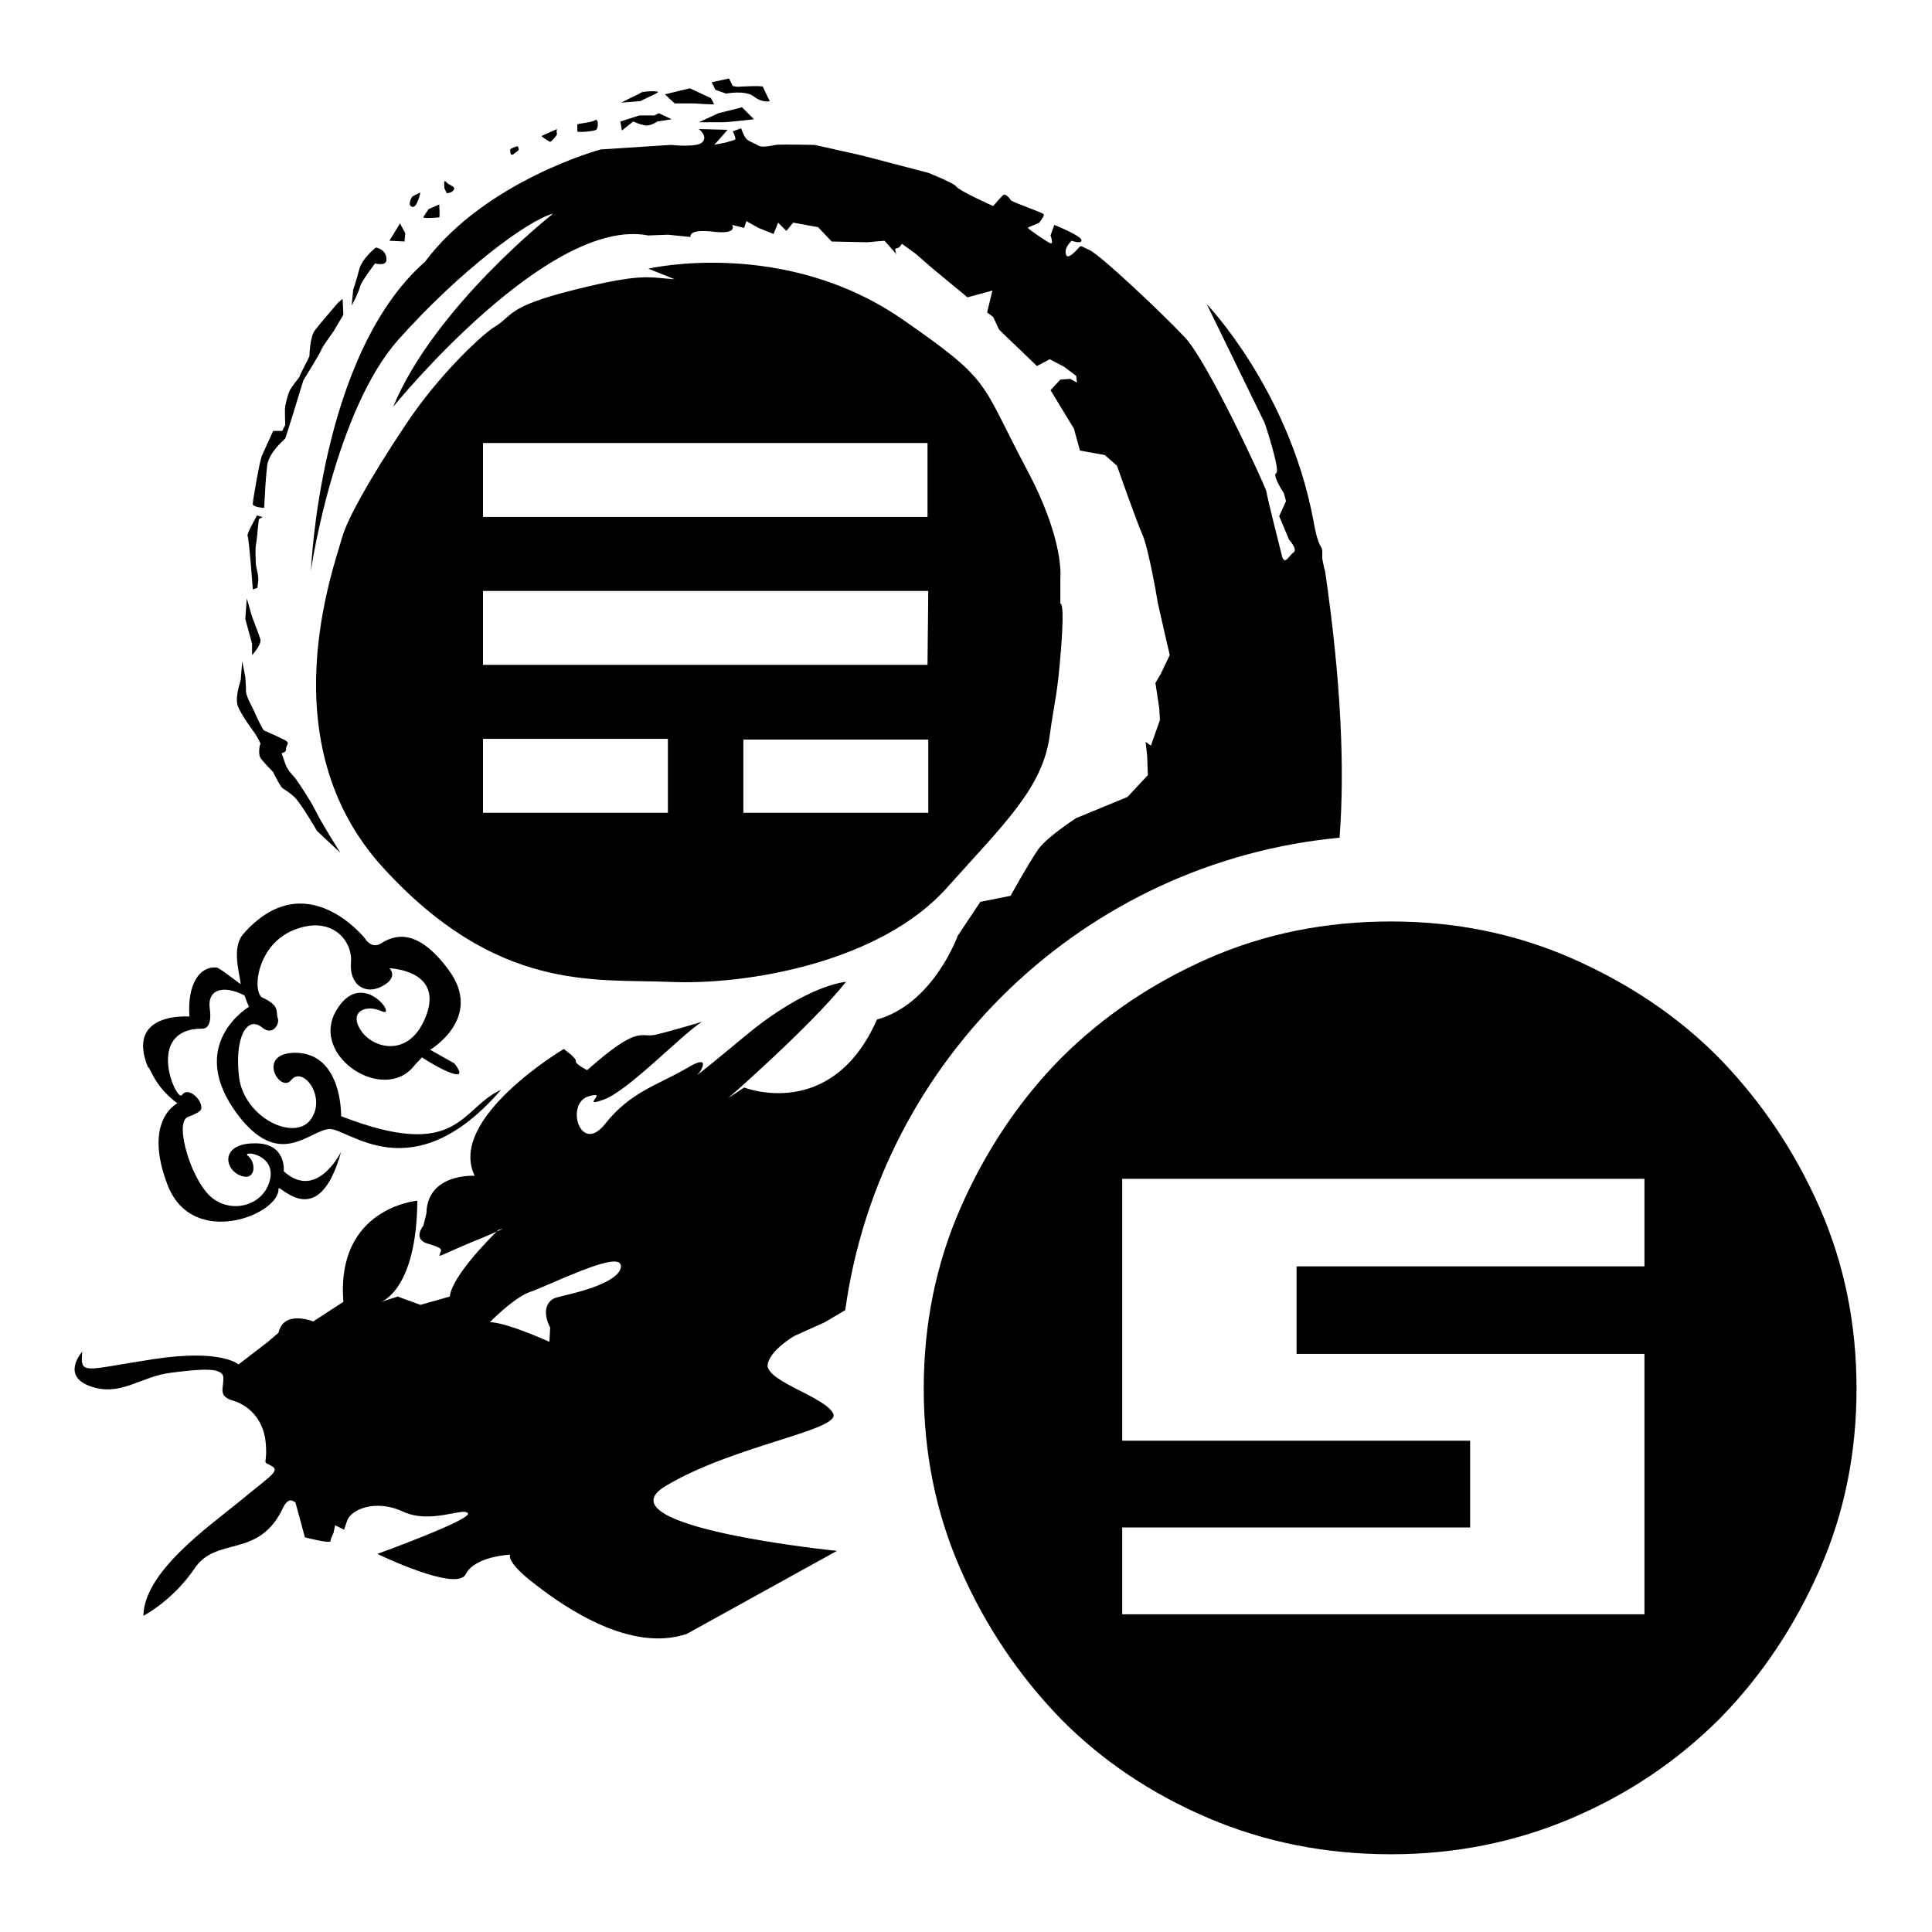
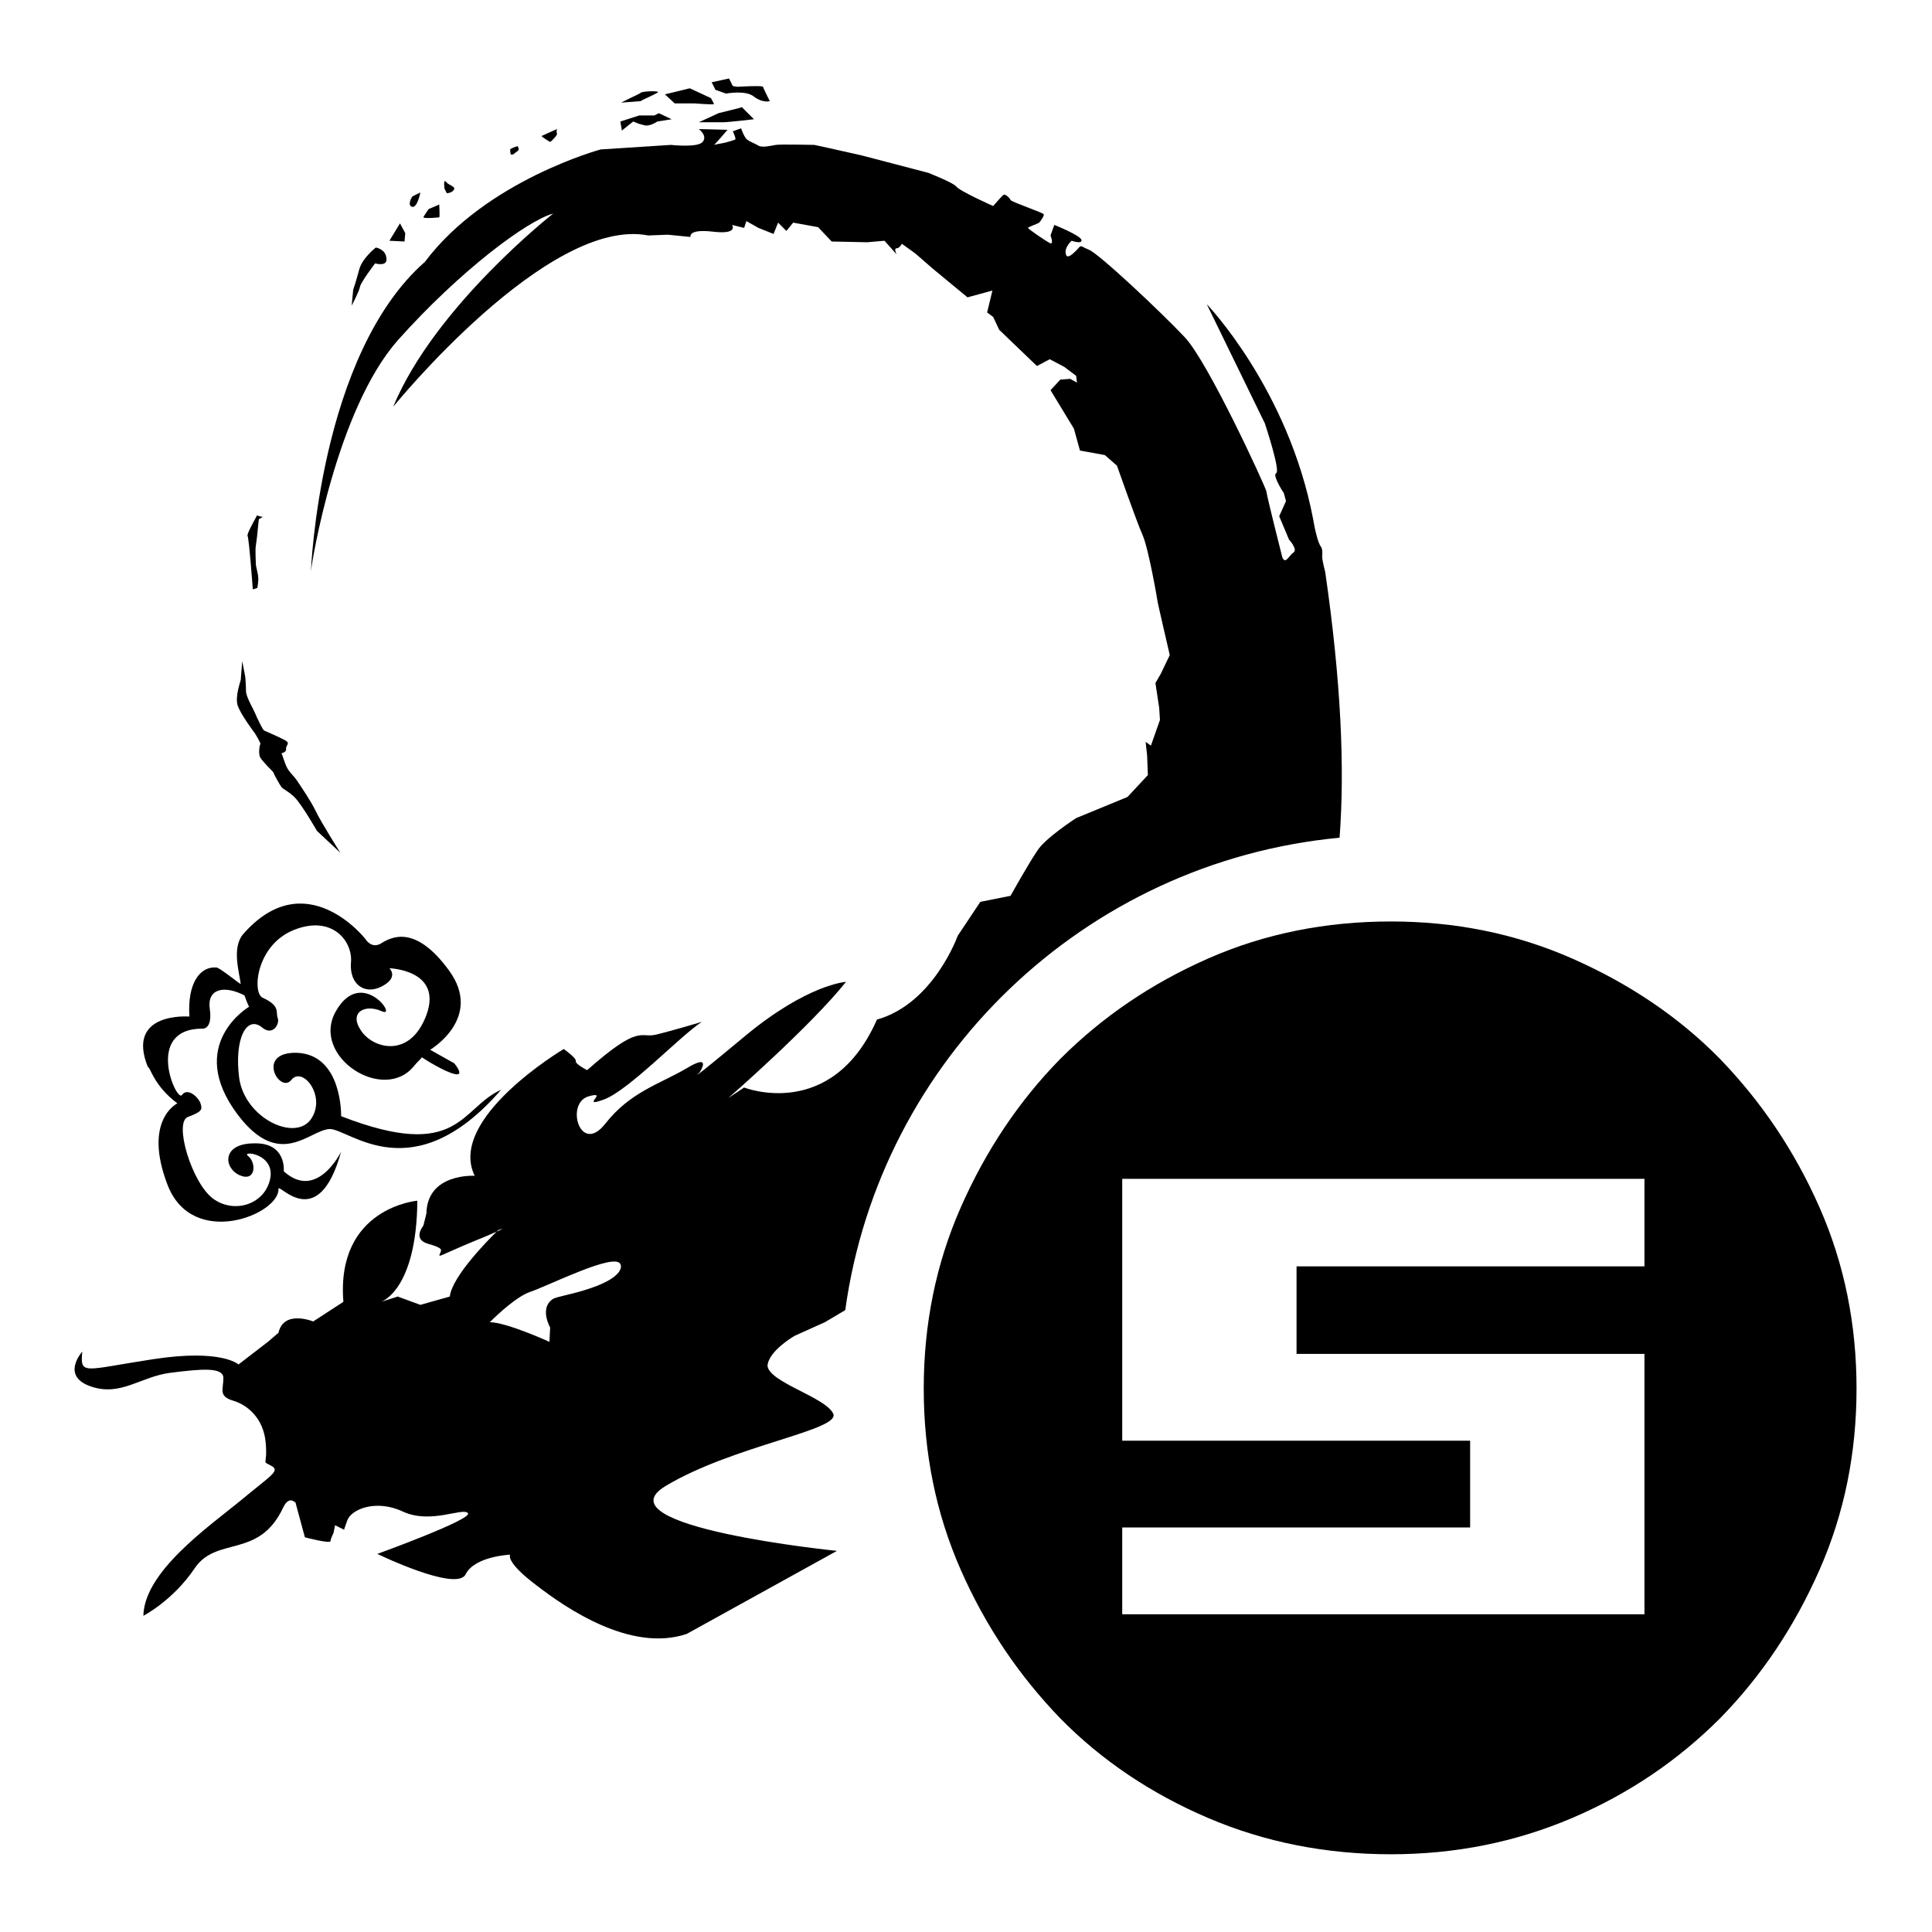
<svg xmlns="http://www.w3.org/2000/svg" version="1.1" x="0px" y="0px" viewBox="0 0 256 256" enable-background="new 0 0 256 256" xml:space="preserve">
  <g>
    <g>
      <path fill="#000000" d="M241.1,160c-3.3-7.5-7.7-14-13.2-19.7c-5.5-5.6-12.1-10-19.6-13.3c-7.5-3.3-15.5-4.9-24-4.9c-8.6,0-16.7,1.6-24.2,4.9c-7.5,3.3-14,7.7-19.6,13.3c-5.5,5.6-9.9,12.2-13.2,19.7c-3.3,7.5-4.9,15.5-4.9,24c0,8.5,1.6,16.5,4.9,24c3.3,7.5,7.7,14,13.2,19.7c5.5,5.6,12.1,10,19.6,13.2c7.5,3.2,15.6,4.8,24.2,4.8c8.5,0,16.5-1.6,24-4.8c7.5-3.2,14-7.6,19.6-13.2c5.5-5.6,9.9-12.2,13.2-19.7c3.3-7.5,4.9-15.5,4.9-24C246,175.5,244.4,167.5,241.1,160z M217.9,167.8h-46.1v11.6h46.1v34.5h-69.2v-11.5h46.1v-11.5h-46.1v-34.7h69.2L217.9,167.8L217.9,167.8z" />
      <path fill="#000000" d="M105.3,177l4-1.8l2.7-1.6c4.6-33.3,31.7-59.4,65.5-62.6c0.7-9.2,0.2-20.7-1.9-35.2c0,0-0.4-1.5-0.4-2c0-0.4,0.1-1-0.2-1.4c-0.3-0.4-0.7-1.8-1-3.6c-3.3-17.3-14.1-28.5-14.1-28.5l7.7,15.8c0,0,2.1,6.3,1.5,6.6c-0.5,0.2,0.7,2.2,1,2.6c0.1,0.3,0.3,1.1,0.3,1.1l-0.9,2l1.3,3.1c0,0,1.2,1.3,0.6,1.7c-0.6,0.4-1.1,1.7-1.5,0.6c-0.3-1.2-2-7.9-2.1-8.7c-0.2-0.8-7.7-17.1-10.8-20.4c-3.1-3.3-11.4-11.1-12.7-11.6c-1.4-0.6-0.9-0.7-1.7,0.1c-0.8,0.8-1.3,1.1-1.4,0.3c-0.1-0.8,0.8-1.6,0.8-1.6s1.4,0.5,1.3-0.1c-0.1-0.6-3.6-2-3.6-2l-0.5,1.4c0,0,0.5,1.3-0.1,1c-0.6-0.3-2.9-1.9-2.9-2s1.4-0.6,1.5-0.7c0.1-0.1,0.7-0.9,0.6-1.1c0-0.2-4.2-1.6-4.4-1.9c-0.1-0.3-0.7-0.8-0.9-0.7c-0.2,0.1-1.4,1.5-1.4,1.5s-4.5-2-4.9-2.6c-0.4-0.5-3.7-1.8-3.7-1.8l-8.8-2.3c0,0-6.2-1.4-6.3-1.4c-0.1,0-4.5-0.1-5.1,0c-0.6,0.1-1.8,0.4-2.3,0.1c-0.5-0.3-1.1-0.5-1.5-0.8c-0.4-0.3-0.8-1.5-0.8-1.5l-1.1,0.4c0,0,0.5,1,0.3,1.1s-1.3,0.4-1.3,0.4s-1.6,0.3-1.5,0.3c0.1,0,1.8-2,1.8-2l-3.8-0.1c0,0,1.2,0.9,0.5,1.7c-0.6,0.8-4.2,0.4-4.2,0.4l-9.3,0.6c0,0-15.2,4.1-23.3,14.9c-14,12.3-15.1,41-15.1,41c0.1-1.2,3.4-21.4,11.5-30.6c8.2-9.2,17.2-15.9,20.6-16.8c0,0-15.7,12.3-21.2,25.6c0,0,20.5-25.3,33.8-22.7l2.6-0.1l3,0.3c0,0-0.4-1.1,3-0.7c3.4,0.4,2.5-0.9,2.5-0.9l1.6,0.4l0.3-0.9l1.6,0.9l2,0.8l0.6-1.5l1.1,1.1l0.9-1.1l3.3,0.6l1.8,1.9l4.7,0.1l2.3-0.2l1.6,1.8c0,0-0.4-0.8,0-0.8c0.4,0,0.7-0.6,0.7-0.6l1.8,1.3l2.3,2l4.6,3.8l3.3-0.9l-0.7,2.9l0.8,0.6l0.8,1.7l5,4.8l1.7-0.9l1.9,1l1.6,1.2l0.1,0.9l-0.9-0.5l-1.3,0.1l-1.3,1.4l3.1,5.1l0.8,2.9l3.3,0.6l1.6,1.4c0,0,2.6,7.4,3.4,9.2c0.8,1.8,2,8.8,2,8.9s1.6,7,1.6,7l-1.2,2.5l-0.7,1.2l0.5,3.3l0.1,1.6l-1.2,3.4l-0.7-0.5l0.2,1.8l0.1,2.6l-2.7,2.9l-6.8,2.8c0,0-4.2,2.7-5.2,4.4c-1.1,1.6-3.5,5.9-3.5,5.9l-4,0.8l-3,4.5c0,0-3.2,9-10.7,11.1c-6,13.6-17.6,9-17.6,9l-2.1,1.4c0,0,10.9-9.5,15.6-15.4c0,0-5.1,0.3-13.4,7.2c-8.3,6.9-6,4.8-6,4.8s1.8-2.7-1.8-0.5c-3.6,2.1-7.4,3.1-10.7,7.3c-3.3,4.2-5.3-2.6-2.3-3.6c3-0.9-1.2,1.6,2.1,0.4c3.3-1.2,10.2-8.5,13-10.3c0,0-4,1.2-6.1,1.7c-2.1,0.5-2.1-1.5-9.1,4.7c0,0-1.6-0.8-1.5-1.2s-1.6-1.6-1.6-1.6s-15.5,9.2-11.8,16.8c0,0-6.3-0.4-6.4,5l-0.4,1.6c0,0-1.5,1.8,0.6,2.4c2.1,0.6,1.8,0.8,1.6,1.3c-0.2,0.6-0.4,0.4,4.9-1.8c1.3-0.5,2.1-0.9,2.6-1.1c0.1-0.1,0.2-0.2,0.2-0.2s1.4-0.5-0.2,0.2c-1,1-5.9,5.9-6.2,8.6l-3.9,1.1l-3-1.1l-2.2,0.7c0,0,4.7-1.5,4.8-13.4c0,0-10.8,0.9-9.8,13.4l-4,2.6c0,0-3.9-1.6-4.6,1.5l-1.4,1.2l-3.9,3c0,0-2.2-2.1-11.3-0.7c-9.2,1.4-9.7,2.2-9.4-1c0,0-2.9,3.2,1.1,4.6s6.6-1.3,10.6-1.8s7-0.8,7,0.7c0,1.5-0.7,2.4,1.3,3c2,0.6,4,2.4,4.3,5.5c0.3,3.2-0.6,2.4,0.7,3.1c1.3,0.7,0.1,1.2-4.1,4.7c-4.3,3.5-12.7,9.4-12.8,15.2c0,0,3.9-2,6.8-6.3c2.9-4.3,8.5-1.2,11.7-8c0.8-1.7,1.6-0.7,1.6-0.7c0,0,0-0.1,0-0.2l1.3,4.8c0,0,3.4,0.9,3.4,0.5c0-0.3,0.4-1.1,0.4-1.1l0.2-1l1.2,0.6c0-0.1,0.1-0.3,0.4-1.2c0.5-1.5,3.8-2.9,7.4-1.2c3.7,1.7,7.9-0.6,8.6,0.2c0.7,0.8-12,5.4-12,5.4s10.5,5.1,11.7,2.7c1.2-2.4,5.9-2.6,5.9-2.6s-0.7,0.9,3.4,4c4,3.1,12.6,9,20,6.5l19.9-11c0,0-31.7-3.2-22.7-8.6c9-5.4,23.3-7.4,22.2-9.6c-1.1-2.2-8.4-4.1-8.7-6.3C101.8,179,105.3,177,105.3,177z M77.3,171c-2,0.6-3.4,0.8-4,1.1c-1.9,1.2-0.4,3.8-0.4,3.8l-0.1,1.9c0,0-5.7-2.6-7.9-2.6c1.2-1.2,3.6-3.4,5.3-4c2.4-0.8,11.3-5.3,12-3.7C82.3,167.6,83,169.3,77.3,171z" />
      <path fill="#000000" d="M49.7,34.9c0,0,1.7,0.5,1.5-0.7c-0.1-1.2-1.4-1.4-1.4-1.4s-1.8,1.4-2.2,2.9c-0.4,1.5-0.7,2.4-0.8,2.7l-0.2,2.1c0,0,1-1.9,1.1-2.5C47.8,37.4,49.7,34.9,49.7,34.9z" />
      <path fill="#000000" d="M54.6,27.4c0.7,0.2,1.1-1.9,1.1-1.9l-1,0.5C54.6,26,53.9,27.2,54.6,27.4z" />
      <path fill="#000000" d="M53.7,30.9l-0.7-1.3l-1.4,2.3l2,0.1L53.7,30.9z" />
      <path fill="#000000" d="M58.2,28.8c0.1,0,0-1.7,0-1.7l-1.4,0.6c0,0-0.7,1-0.7,1.1C56.3,29,58.2,28.8,58.2,28.8z" />
      <path fill="#000000" d="M59.2,25.6c0,0,0.6,0,0.9-0.4c0.4-0.5-0.6-0.6-1-1.1c-0.4-0.5-0.2,0.9-0.2,0.9L59.2,25.6z" />
      <path fill="#000000" d="M67.9,20.5c0.1,0,0.4-0.3,0.7-0.5c0.3-0.2,0-0.6,0-0.6c0-0.1-1,0.3-1,0.4c0,0,0,0.5,0.1,0.7C67.8,20.5,67.9,20.4,67.9,20.5z" />
      <path fill="#000000" d="M72.9,18.8c0.1,0,1-0.9,0.9-1.1c-0.1-0.2,0-0.6,0-0.6L71.8,18l0,0.1C71.8,18.1,72.8,18.8,72.9,18.8z" />
-       <path fill="#000000" d="M79,17.2c0.3-0.3,0.3-1.5-0.1-1.3c-0.4,0.3-2.2,0.5-2.2,0.5l-0.2,0.1c0,0,0,0.7,0,0.9C76.5,17.6,78.7,17.4,79,17.2z" />
      <path fill="#000000" d="M87.2,12.2c0-0.2-2.2-0.1-2.3,0.1c-0.1,0.1-1.2,0.6-1.4,0.7c-0.2,0.1-1.2,0.6-1.2,0.6l2.6-0.2C84.9,13.3,87.1,12.4,87.2,12.2z" />
      <path fill="#000000" d="M96.2,12.4c0,0,2.6-0.5,3.7,0.4c1.2,0.9,2.1,0.6,2.1,0.6s-0.9-1.8-0.9-1.9c-0.1-0.2-3.4,0-3.4,0l-0.6-0.1l-0.5-1l-2.3,0.5l0.5,1L96.2,12.4z" />
      <path fill="#000000" d="M92,13.7c0,0,2.6,0.2,2.6,0.1c0-0.1-0.4-0.8-0.4-0.8l-2.8-1.3l-3.3,0.8l1.3,1.2H92z" />
      <path fill="#000000" d="M98,14.3L95.2,15l-2.6,1.2c0,0,2.5,0,3.2,0c0.7,0,4.1-0.4,4.1-0.4l-1.6-1.6L98,14.3z" />
      <path fill="#000000" d="M83.9,16.1c0,0,0,0,0.5,0.2c0.5,0.2,0.3,0.1,1,0.3c0.7,0.2,1.7-0.5,1.7-0.5l1.9-0.3L87.3,15l-0.6,0.3l-2,0l-2.5,0.8l0.2,1.2L83.9,16.1z" />
-       <path fill="#000000" d="M35,67.3l0.1-1.8c0,0,0.1-2.1,0.3-3.8s2.2-3.4,2.4-3.6c0.1-0.2,2.4-7.7,2.4-7.7s2.4-3.9,2.4-4.1c0-0.2,1.6-2.4,1.6-2.4l1.3-2.2l-0.1-2.1l-0.6,0.5c0,0-2.5,2.9-3.1,3.7c-0.6,0.8-0.7,3.2-0.7,3.4c-0.1,0.3-1.3,2.5-1.3,2.7c-0.1,0.2-0.8,1-1.1,1.5c-0.4,0.5-0.7,1.9-0.8,2.4c-0.1,0.5,0,2.5,0,2.5l-0.4,0.8l-1.2,0c0,0-1.2,2.6-1.5,3.3c-0.3,0.7-1.2,5.9-1.2,6.3C33.3,67.2,35,67.3,35,67.3z" />
      <path fill="#000000" d="M33.5,78.1l0.6-0.2c0,0,0.2-1.1,0.1-1.5c0-0.4-0.3-1.3-0.3-1.7c0-0.4-0.1-1.8,0-2.4c0.1-0.6,0.3-2.4,0.3-2.6c0-0.1,0.1-0.9,0.1-0.9l0.5-0.3L34,68.3c0,0,0,0,0,0.1c-0.2,0.4-1.3,2.3-1.2,2.6C33,71.3,33.5,78.1,33.5,78.1z" />
-       <path fill="#000000" d="M33.4,86.8c0,0,1.3-1.4,1.1-2.1c-0.2-0.7-1.1-2.9-1.2-3.3s-0.6-2.1-0.6-2.1l-0.2,2.7l0.9,3.3L33.4,86.8z" />
      <path fill="#000000" d="M33.8,97.2c0,0,0.8,1.3,0.7,1.4c-0.1,0.1-0.3,1.3,0,1.8c0.3,0.5,1.6,1.8,1.7,1.9c0,0.1,0.8,1.6,1.1,2c0.4,0.4,0.7,0.4,1.7,1.3c1,1,3,4.5,3,4.5l3.1,2.9c0,0-2.6-4.1-3.3-5.6c-0.7-1.4-1.8-3-2.4-3.9c-0.6-0.9-1.2-1.2-1.6-2.3c-0.4-1.2-0.5-1.4-0.5-1.4s0.7-0.1,0.6-0.6c0-0.5,0.6-0.7-0.1-1.1c-0.7-0.4-2.6-1.2-2.8-1.3S34,95,33.8,94.5c-0.2-0.5-1.1-2-1.2-2.8c0-0.8-0.1-2-0.1-2l-0.4-2.1c0,0-0.2,2.3-0.2,2.5c0,0.1-0.8,2.2-0.4,3.4C31.9,94.7,33.8,97.2,33.8,97.2z" />
      <path fill="#000000" d="M23.5,146.2c0,0-4.6,2.2-1.3,10.8c3.3,8.6,14.9,3.9,14.7,0.5c0.1-0.7,5.3,6,8.3-4.9c0,0-3.2,6.6-7.6,2.6c0,0,0.4-3.8-3.9-3.7c-4.3,0-4.1,3.2-2,4.2c2.2,1,2.3-1.6,1.2-2.5c-1.1-0.8,3.6-0.4,2.9,3c-0.7,3.4-4.8,4.7-7.6,2.6c-2.8-2.1-5.2-10.1-3.3-10.8c1.9-0.7,1.9-1,1.7-1.7c-0.2-0.8-1.7-2.3-2.5-1.2c-0.7,1-5-8.7,2.6-8.8c0,0,1.5,0.3,1.1-2.6c-0.4-2.7,1.9-3.2,4.6-1.8c0.3,0.9,0.6,1.5,0.6,1.5s-8.5,5-1.5,14.3c5.6,7.4,9.5,2,12.2,1.9c2.6,0,11,8.3,22.7-5.2c-5.4,2.4-5.5,9.6-21.2,3.5c0,0,0.2-8.2-5.9-8.4c-5.5-0.1-2.2,5.5-0.7,3.6c1.5-1.9,4.7,2.2,2.6,5.2c-2.1,3-8.7-0.1-9.5-5.4c-0.7-5.3,1-8.5,3.1-6.7c1.4,1.1,2.3-0.6,2-1.3c-0.3-0.8,0.4-1.6-2-2.7c-1.4-0.6-0.9-7,4.2-9s7.8,1.6,7.5,4.4c-0.2,2.8,1.8,4.3,4.1,3.1c2.3-1.2,1-2.4,1-2.4s7.1,0.2,4.9,6.2c-2.2,5.9-7.2,4.4-8.7,2c-1.6-2.4,0.6-3.5,2.8-2.5s-2.7-6-6.1,0c-3.4,6,6.4,12.3,10.4,7.2c0.4-0.5,0.8-0.8,1-1.1c0.6,0.4,3,1.9,4.3,2.2c1.5,0.4,0-1.4,0-1.4l-3.2-1.8c0,0,7.1-4.2,2.5-10.5c-4.5-6.2-7.7-4.4-9-3.6c-1.3,0.8-2.1-0.6-2.1-0.6s-7.9-10.1-16.2-0.6c-1.5,1.8-0.5,5-0.3,6.6c-0.5-0.3-2.7-2.1-3.2-2.2c-2.2-0.2-3.9,2.1-3.6,6.5c0,0-8.5-0.7-5.5,6.7C19.9,141.3,20.3,143.8,23.5,146.2z" />
-       <path fill="#000000" d="M76.1,38.4c-9.2,2.3-8,3.4-10.7,5c-1.3,0.8-7,5.9-11.6,12.8c-5,7.5-7.7,12.5-8.4,14.8c-1.2,4.3-9.8,27.3,5.3,43.9c15.1,16.6,28.1,14.8,37.9,15.2c10.6,0.5,28.2-2.7,36.9-12.5c7.5-8.4,12.7-13.2,13.6-20.2c0.7-5,1-5.1,1.5-11.5s-0.1-5.9-0.1-5.9v-3.4c0,0,0.6-5-4.5-14.5c-6.2-11.7-4.5-11.5-16.3-19.7c-15.8-11-33.8-6.8-33.8-6.8l3.5,1.4C86,36.8,85.3,36.1,76.1,38.4z M88.4,107.7H64v-9.8h24.5V107.7z M122.9,107.7H98.5V98h24.5V107.7L122.9,107.7z M122.9,88.1H64v-9.8h59L122.9,88.1L122.9,88.1z M122.9,58.7v9.8H64v-9.8H122.9z" />
    </g>
  </g>
</svg>